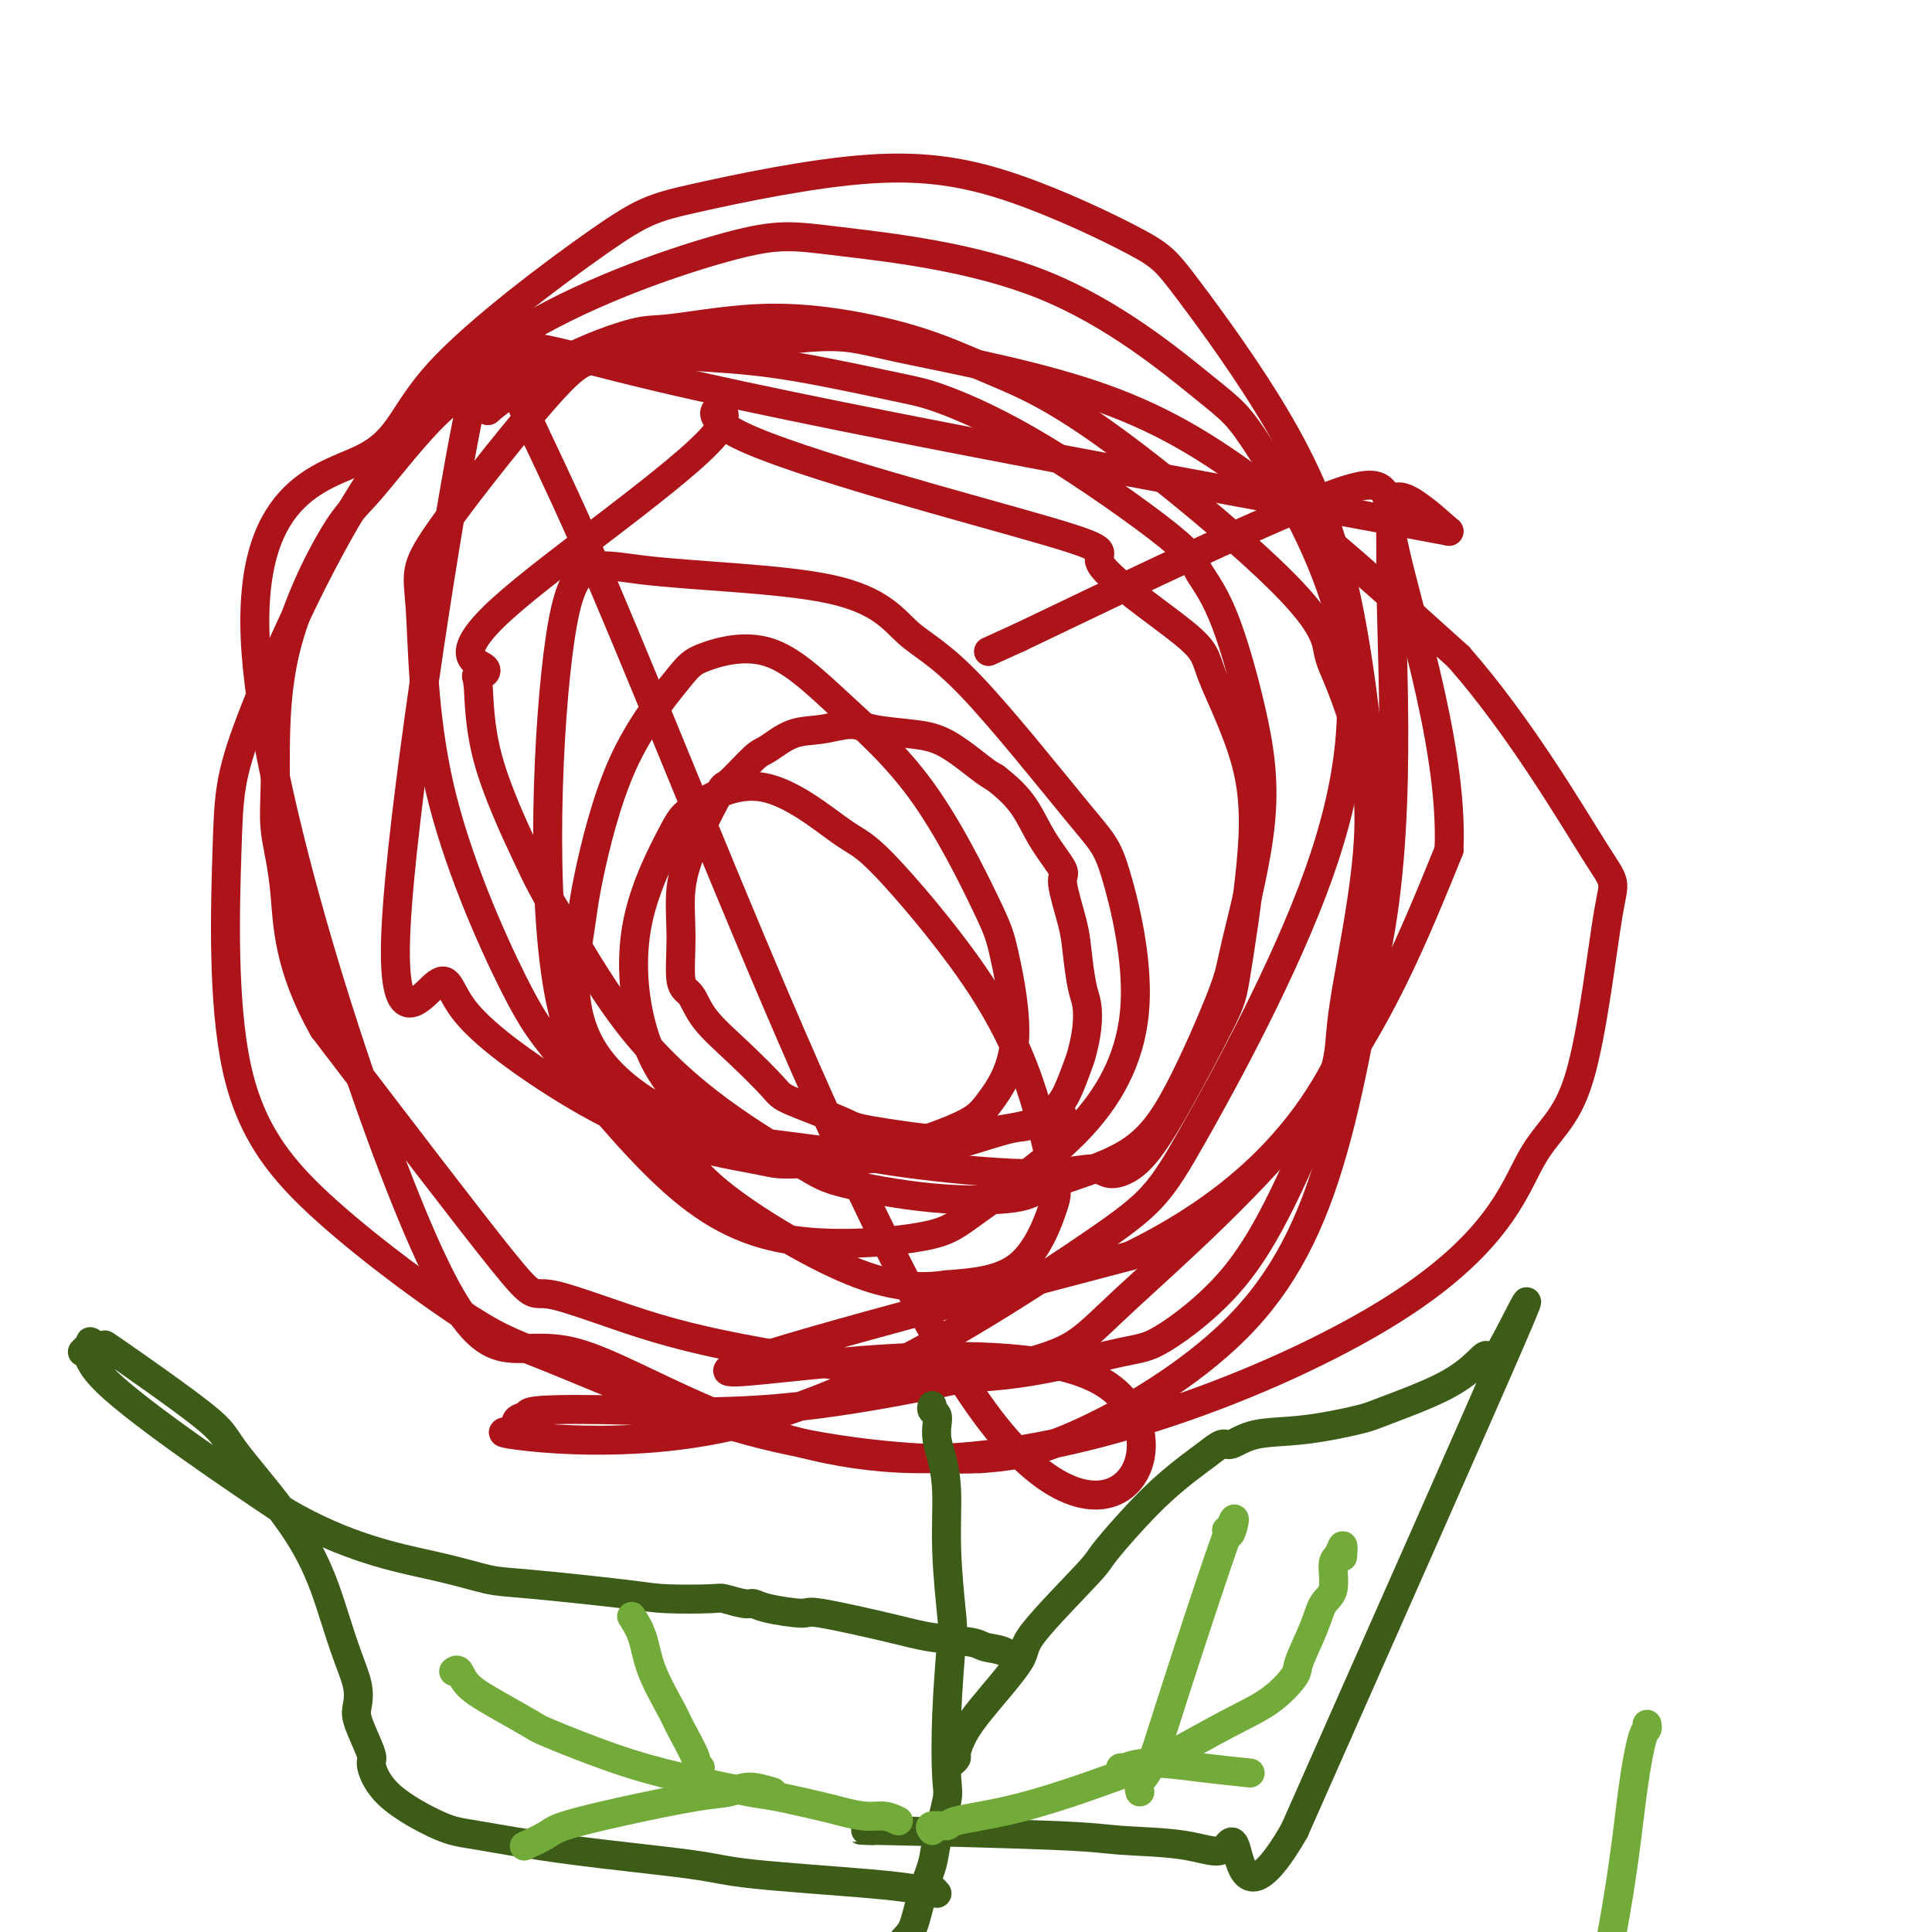
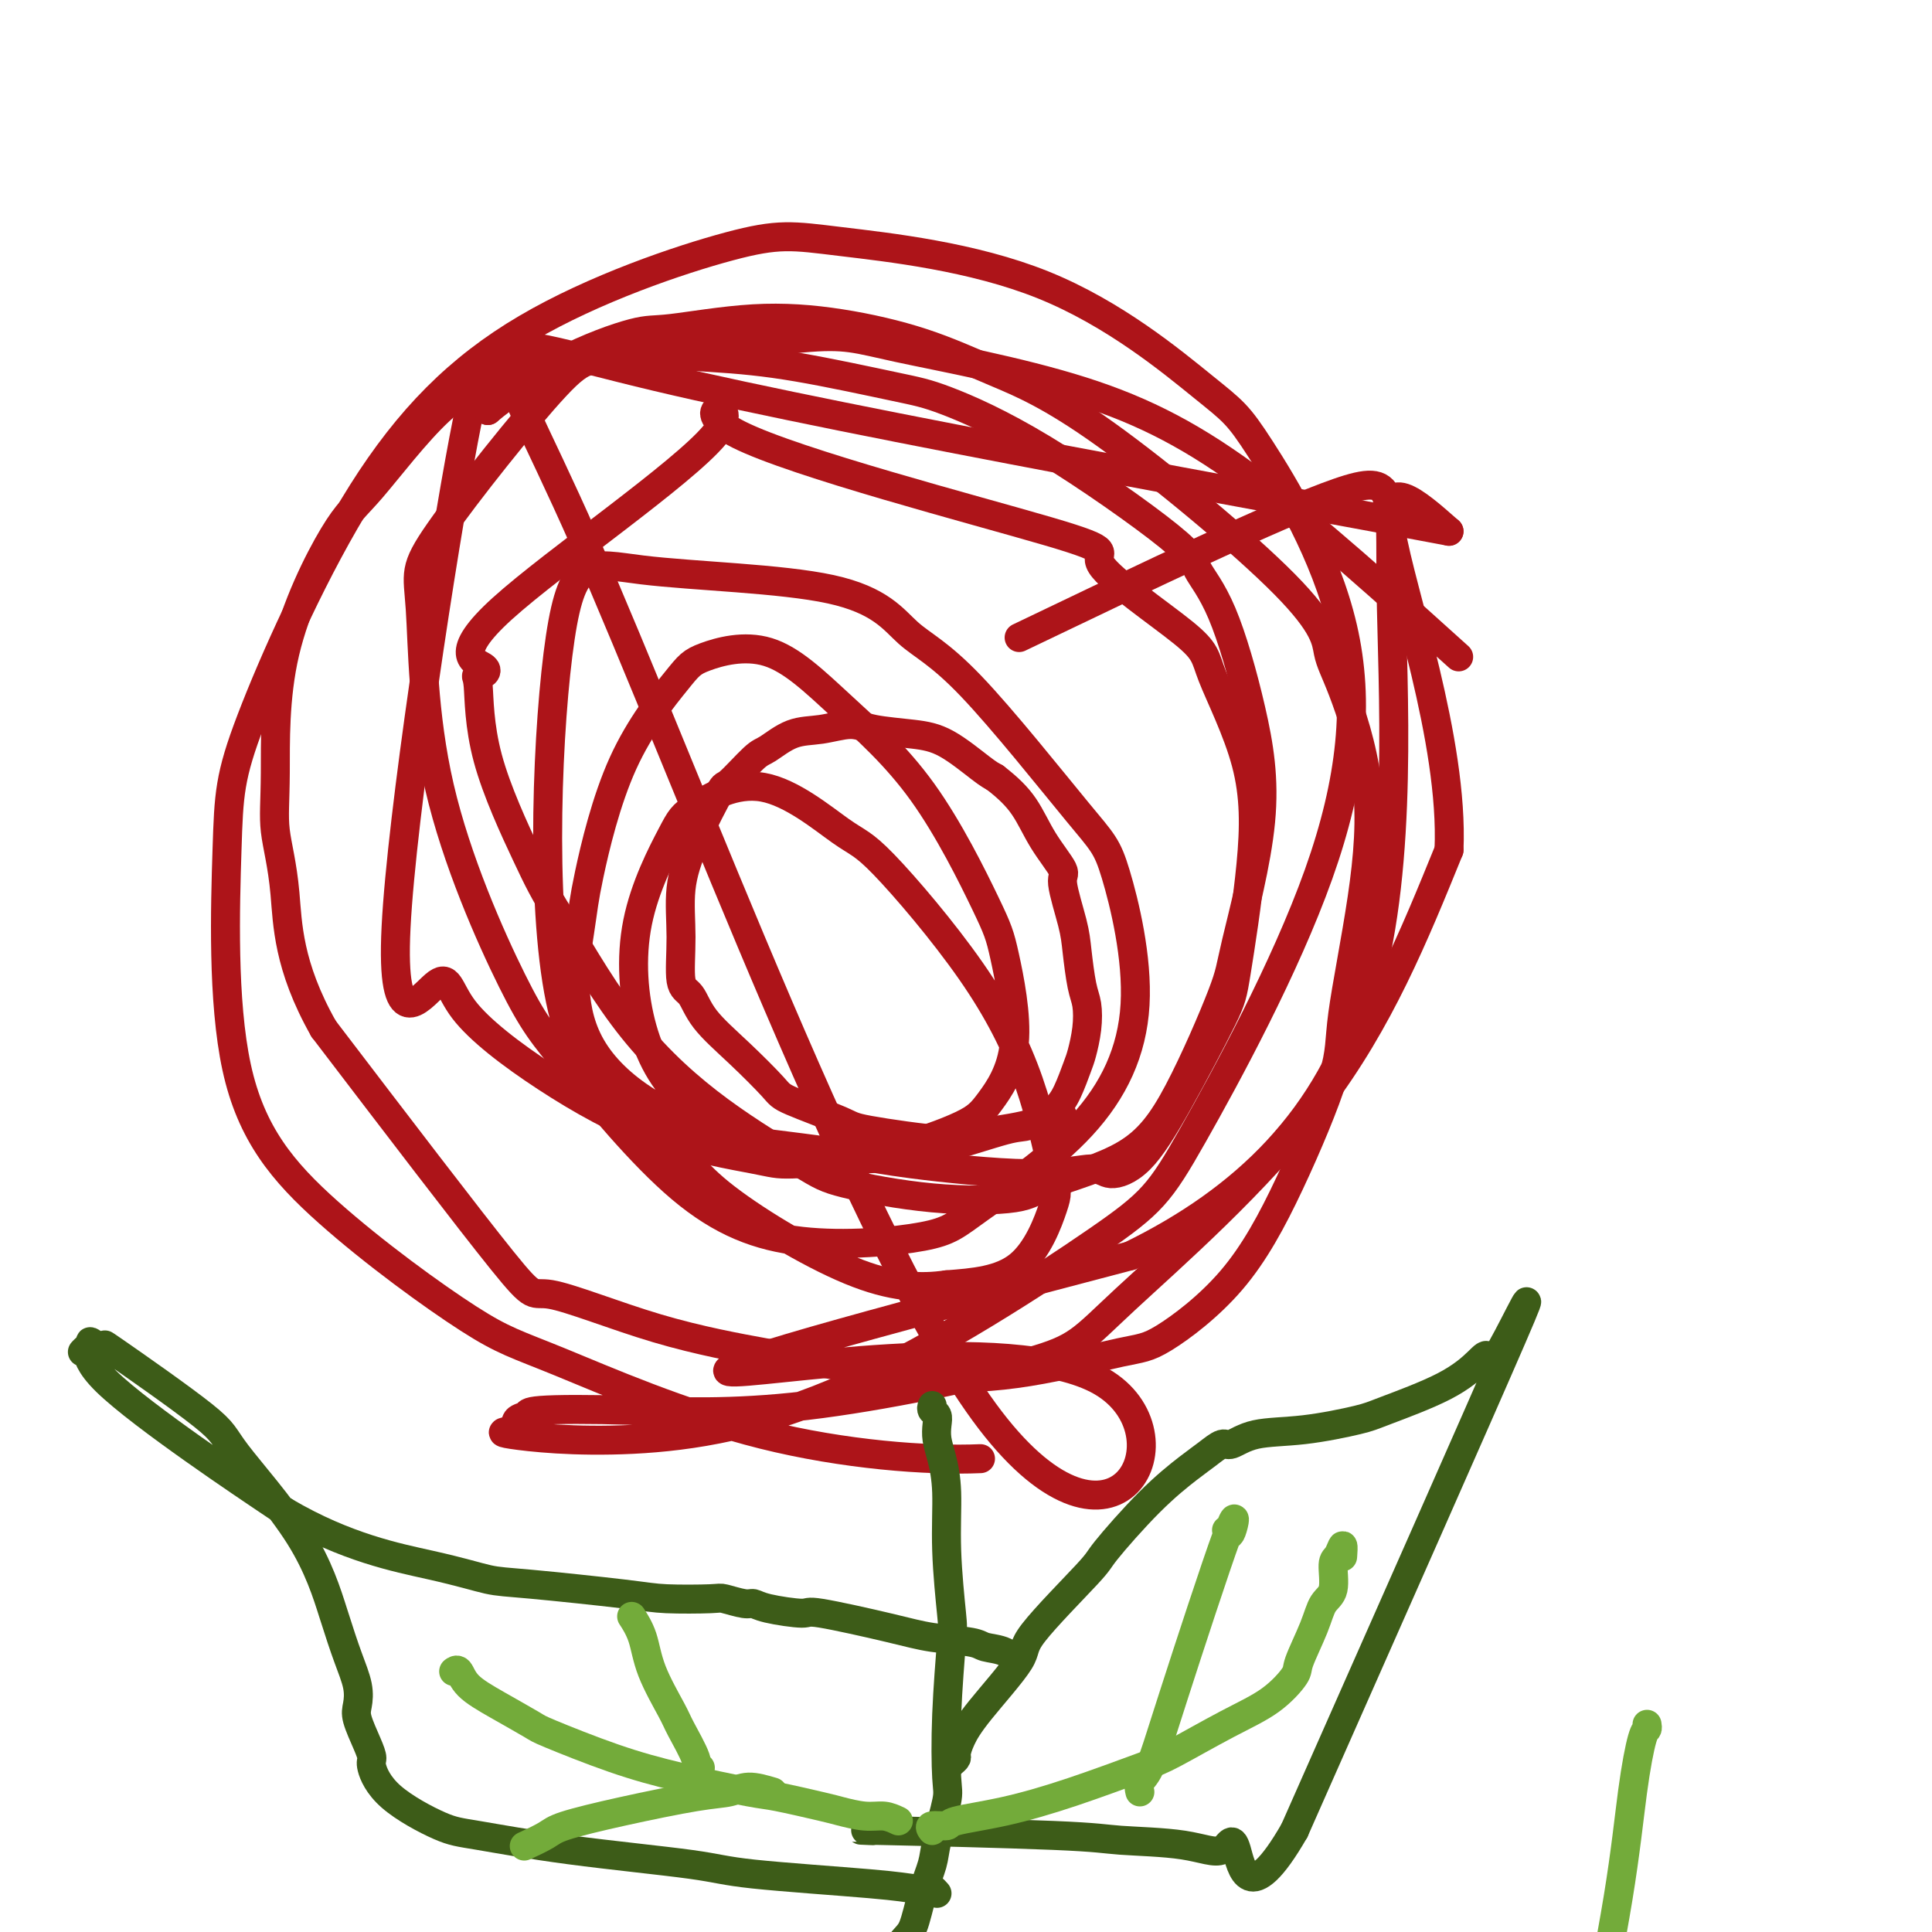
<svg xmlns="http://www.w3.org/2000/svg" viewBox="0 0 400 400" version="1.1">
  <g fill="none" stroke="#AD1419" stroke-width="6" stroke-linecap="round" stroke-linejoin="round">
    <path d="M220,231c-0.799,0.048 -1.598,0.095 -2,0c-0.402,-0.095 -0.406,-0.333 -1,0c-0.594,0.333 -1.779,1.238 -5,2c-3.221,0.762 -8.478,1.382 -11,2c-2.522,0.618 -2.310,1.235 -6,1c-3.690,-0.235 -11.282,-1.323 -15,-2c-3.718,-0.677 -3.563,-0.942 -6,-2c-2.437,-1.058 -7.468,-2.910 -10,-4c-2.532,-1.090 -2.567,-1.417 -4,-3c-1.433,-1.583 -4.264,-4.422 -7,-7c-2.736,-2.578 -5.376,-4.896 -7,-7c-1.624,-2.104 -2.233,-3.996 -3,-5c-0.767,-1.004 -1.694,-1.122 -2,-3c-0.306,-1.878 0.008,-5.518 0,-9c-0.008,-3.482 -0.339,-6.807 0,-10c0.339,-3.193 1.348,-6.254 3,-10c1.652,-3.746 3.945,-8.177 5,-10c1.055,-1.823 0.871,-1.037 2,-2c1.129,-0.963 3.572,-3.674 5,-5c1.428,-1.326 1.841,-1.266 3,-2c1.159,-0.734 3.064,-2.260 5,-3c1.936,-0.740 3.904,-0.693 6,-1c2.096,-0.307 4.319,-0.969 6,-1c1.681,-0.031 2.821,0.569 5,1c2.179,0.431 5.399,0.693 8,1c2.601,0.307 4.585,0.660 7,2c2.415,1.340 5.261,3.669 7,5c1.739,1.331 2.369,1.666 3,2" />
    <path d="M206,161c2.730,2.110 4.556,3.883 6,6c1.444,2.117 2.505,4.576 4,7c1.495,2.424 3.423,4.813 4,6c0.577,1.187 -0.196,1.173 0,3c0.196,1.827 1.360,5.495 2,8c0.640,2.505 0.757,3.847 1,6c0.243,2.153 0.613,5.116 1,7c0.387,1.884 0.792,2.688 1,4c0.208,1.312 0.221,3.130 0,5c-0.221,1.870 -0.675,3.791 -1,5c-0.325,1.209 -0.522,1.708 -1,3c-0.478,1.292 -1.238,3.379 -2,5c-0.762,1.621 -1.528,2.777 -3,4c-1.472,1.223 -3.651,2.514 -5,3c-1.349,0.486 -1.868,0.168 -5,1c-3.132,0.832 -8.878,2.816 -14,4c-5.122,1.184 -9.620,1.570 -15,2c-5.380,0.430 -11.642,0.906 -15,1c-3.358,0.094 -3.814,-0.193 -8,-1c-4.186,-0.807 -12.103,-2.134 -20,-5c-7.897,-2.866 -15.773,-7.270 -23,-12c-7.227,-4.730 -13.804,-9.787 -17,-14c-3.196,-4.213 -3.011,-7.583 -6,-5c-2.989,2.583 -9.151,11.118 -8,-12c1.151,-23.118 9.615,-77.891 14,-101c4.385,-23.109 4.693,-14.555 5,-6" />
    <path d="M101,85c3.333,-2.836 9.166,-6.927 15,-10c5.834,-3.073 11.667,-5.128 15,-6c3.333,-0.872 4.164,-0.560 8,-1c3.836,-0.440 10.676,-1.631 17,-2c6.324,-0.369 12.132,0.085 18,1c5.868,0.915 11.795,2.292 17,4c5.205,1.708 9.688,3.748 15,6c5.312,2.252 11.452,4.716 23,13c11.548,8.284 28.502,22.389 37,31c8.498,8.611 8.539,11.730 9,14c0.461,2.270 1.342,3.693 3,8c1.658,4.307 4.093,11.500 5,19c0.907,7.500 0.285,15.309 -1,24c-1.285,8.691 -3.232,18.266 -4,24c-0.768,5.734 -0.357,7.628 -2,13c-1.643,5.372 -5.339,14.223 -9,22c-3.661,7.777 -7.288,14.479 -12,20c-4.712,5.521 -10.511,9.862 -14,12c-3.489,2.138 -4.668,2.075 -9,3c-4.332,0.925 -11.817,2.839 -19,4c-7.183,1.161 -14.063,1.568 -22,1c-7.937,-0.568 -16.931,-2.111 -22,-3c-5.069,-0.889 -6.215,-1.125 -11,-2c-4.785,-0.875 -13.210,-2.389 -22,-5c-8.790,-2.611 -17.943,-6.318 -22,-7c-4.057,-0.682 -3.016,1.662 -10,-7c-6.984,-8.662 -21.992,-28.331 -37,-48" />
    <path d="M67,213c-7.413,-13.091 -7.446,-21.818 -8,-28c-0.554,-6.182 -1.629,-9.819 -2,-13c-0.371,-3.181 -0.037,-5.907 0,-12c0.037,-6.093 -0.224,-15.553 2,-25c2.224,-9.447 6.932,-18.882 10,-24c3.068,-5.118 4.494,-5.918 8,-10c3.506,-4.082 9.092,-11.445 14,-16c4.908,-4.555 9.140,-6.303 15,-8c5.860,-1.697 13.350,-3.345 17,-4c3.650,-0.655 3.460,-0.317 7,0c3.540,0.317 10.809,0.614 17,1c6.191,0.386 11.302,0.862 18,2c6.698,1.138 14.982,2.938 20,4c5.018,1.062 6.770,1.385 11,3c4.230,1.615 10.939,4.522 20,10c9.061,5.478 20.475,13.526 26,18c5.525,4.474 5.161,5.373 6,7c0.839,1.627 2.879,3.983 5,9c2.121,5.017 4.321,12.697 6,20c1.679,7.303 2.836,14.231 2,23c-0.836,8.769 -3.666,19.381 -5,25c-1.334,5.619 -1.173,6.244 -3,11c-1.827,4.756 -5.644,13.641 -9,20c-3.356,6.359 -6.253,10.192 -11,13c-4.747,2.808 -11.344,4.591 -15,6c-3.656,1.409 -4.370,2.443 -8,3c-3.630,0.557 -10.176,0.636 -17,0c-6.824,-0.636 -13.925,-1.988 -18,-3c-4.075,-1.012 -5.123,-1.684 -9,-4c-3.877,-2.316 -10.582,-6.277 -17,-11c-6.418,-4.723 -12.548,-10.206 -18,-17c-5.452,-6.794 -10.226,-14.897 -15,-23" />
    <path d="M116,190c-3.449,-5.525 -4.572,-7.839 -7,-13c-2.428,-5.161 -6.161,-13.169 -8,-20c-1.839,-6.831 -1.783,-12.486 -2,-15c-0.217,-2.514 -0.708,-1.888 0,-2c0.708,-0.112 2.614,-0.960 1,-2c-1.614,-1.040 -6.748,-2.270 4,-12c10.748,-9.730 37.378,-27.961 44,-36c6.622,-8.039 -6.764,-5.886 5,0c11.764,5.886 48.680,15.506 64,20c15.320,4.494 9.046,3.860 11,7c1.954,3.140 12.135,10.052 17,14c4.865,3.948 4.414,4.933 6,9c1.586,4.067 5.210,11.216 7,18c1.790,6.784 1.744,13.204 1,21c-0.744,7.796 -2.188,16.970 -3,22c-0.812,5.030 -0.992,5.917 -3,10c-2.008,4.083 -5.843,11.362 -9,17c-3.157,5.638 -5.635,9.634 -8,12c-2.365,2.366 -4.618,3.102 -6,3c-1.382,-0.102 -1.892,-1.041 -4,-1c-2.108,0.041 -5.812,1.063 -13,1c-7.188,-0.063 -17.858,-1.209 -24,-2c-6.142,-0.791 -7.755,-1.226 -13,-2c-5.245,-0.774 -14.123,-1.887 -23,-3" />
    <path d="M153,236c-16.168,-4.330 -26.589,-11.657 -31,-20c-4.411,-8.343 -2.813,-17.704 -2,-23c0.813,-5.296 0.840,-6.527 2,-12c1.160,-5.473 3.452,-15.189 7,-23c3.548,-7.811 8.350,-13.718 11,-17c2.650,-3.282 3.147,-3.939 6,-5c2.853,-1.061 8.061,-2.526 13,-1c4.939,1.526 9.608,6.041 15,11c5.392,4.959 11.506,10.360 17,18c5.494,7.640 10.368,17.518 13,23c2.632,5.482 3.021,6.568 4,11c0.979,4.432 2.548,12.211 2,18c-0.548,5.789 -3.214,9.588 -5,12c-1.786,2.412 -2.694,3.437 -6,5c-3.306,1.563 -9.011,3.666 -15,5c-5.989,1.334 -12.263,1.900 -16,2c-3.737,0.100 -4.939,-0.267 -9,-2c-4.061,-1.733 -10.982,-4.834 -16,-9c-5.018,-4.166 -8.133,-9.399 -10,-16c-1.867,-6.601 -2.484,-14.571 -1,-22c1.484,-7.429 5.070,-14.319 7,-18c1.930,-3.681 2.202,-4.155 5,-6c2.798,-1.845 8.120,-5.061 14,-4c5.880,1.061 12.318,6.400 16,9c3.682,2.600 4.609,2.462 9,7c4.391,4.538 12.248,13.751 18,22c5.752,8.249 9.400,15.534 12,23c2.600,7.466 4.150,15.115 5,19c0.850,3.885 0.998,4.008 0,7c-0.998,2.992 -3.142,8.855 -7,12c-3.858,3.145 -9.429,3.573 -15,4" />
    <path d="M196,266c-5.338,0.754 -11.185,0.640 -20,-3c-8.815,-3.640 -20.600,-10.804 -27,-16c-6.400,-5.196 -7.415,-8.422 -13,-12c-5.585,-3.578 -15.741,-7.508 -20,-28c-4.259,-20.492 -2.623,-57.548 0,-75c2.623,-17.452 6.232,-15.301 17,-14c10.768,1.301 28.695,1.751 39,4c10.305,2.249 12.989,6.298 16,9c3.011,2.702 6.350,4.058 13,11c6.650,6.942 16.610,19.469 22,26c5.390,6.531 6.208,7.065 8,13c1.792,5.935 4.557,17.270 4,27c-0.557,9.730 -4.434,17.856 -11,25c-6.566,7.144 -15.819,13.305 -21,17c-5.181,3.695 -6.290,4.923 -12,6c-5.710,1.077 -16.020,2.002 -25,1c-8.980,-1.002 -16.629,-3.931 -25,-11c-8.371,-7.069 -17.466,-18.277 -23,-25c-5.534,-6.723 -7.509,-8.960 -12,-18c-4.491,-9.040 -11.499,-24.884 -15,-40c-3.501,-15.116 -3.495,-29.506 -4,-37c-0.505,-7.494 -1.522,-8.094 4,-16c5.522,-7.906 17.584,-23.119 24,-30c6.416,-6.881 7.185,-5.429 16,-6c8.815,-0.571 25.674,-3.164 35,-4c9.326,-0.836 11.118,0.085 20,2c8.882,1.915 24.853,4.823 38,9c13.147,4.177 23.471,9.622 36,19c12.529,9.378 27.265,22.689 42,36" />
-     <path d="M302,136c12.593,14.345 23.077,32.207 28,40c4.923,7.793 4.285,5.517 3,13c-1.285,7.483 -3.217,24.726 -6,34c-2.783,9.274 -6.418,10.581 -10,17c-3.582,6.419 -7.111,17.952 -30,32c-22.889,14.048 -65.138,30.611 -98,30c-32.862,-0.611 -56.336,-18.395 -70,-22c-13.664,-3.605 -17.518,6.969 -30,-20c-12.482,-26.969 -33.592,-91.480 -36,-125c-2.408,-33.520 13.886,-36.049 22,-40c8.114,-3.951 8.048,-9.323 16,-18c7.952,-8.677 23.922,-20.660 33,-27c9.078,-6.340 11.262,-7.039 20,-9c8.738,-1.961 24.029,-5.186 36,-6c11.971,-0.814 20.623,0.781 30,4c9.377,3.219 19.479,8.062 25,11c5.521,2.938 6.462,3.971 11,10c4.538,6.029 12.673,17.052 19,28c6.327,10.948 10.847,21.820 14,37c3.153,15.180 4.938,34.669 6,45c1.062,10.331 1.401,11.503 0,22c-1.401,10.497 -4.540,30.319 -9,46c-4.460,15.681 -10.239,27.222 -20,37c-9.761,9.778 -23.503,17.794 -33,22c-9.497,4.206 -14.748,4.603 -20,5" />
    <path d="M203,302c-10.942,0.479 -28.295,-0.825 -45,-5c-16.705,-4.175 -32.760,-11.221 -42,-15c-9.240,-3.779 -11.665,-4.291 -19,-9c-7.335,-4.709 -19.581,-13.615 -29,-22c-9.419,-8.385 -16.012,-16.250 -19,-30c-2.988,-13.750 -2.371,-33.384 -2,-45c0.371,-11.616 0.496,-15.214 5,-27c4.504,-11.786 13.385,-31.760 23,-47c9.615,-15.240 19.962,-25.744 34,-34c14.038,-8.256 31.767,-14.262 42,-17c10.233,-2.738 12.969,-2.209 23,-1c10.031,1.209 27.357,3.097 42,9c14.643,5.903 26.602,15.820 33,21c6.398,5.180 7.233,5.623 12,13c4.767,7.377 13.464,21.689 17,37c3.536,15.311 1.910,31.621 -5,51c-6.910,19.379 -19.103,41.827 -26,54c-6.897,12.173 -8.499,14.073 -20,22c-11.501,7.927 -32.902,21.883 -51,30c-18.098,8.117 -32.894,10.397 -45,11c-12.106,0.603 -21.522,-0.469 -25,-1c-3.478,-0.531 -1.018,-0.522 0,-1c1.018,-0.478 0.595,-1.445 1,-2c0.405,-0.555 1.638,-0.700 2,-1c0.362,-0.300 -0.148,-0.757 3,-1c3.148,-0.243 9.955,-0.272 19,0c9.045,0.272 20.327,0.846 36,-1c15.673,-1.846 35.737,-6.113 46,-9c10.263,-2.887 10.725,-4.393 20,-13c9.275,-8.607 27.364,-24.316 40,-41c12.636,-16.684 19.818,-34.342 27,-52" />
    <path d="M300,176c1.000,-22.756 -10.000,-53.644 -12,-66c-2.000,-12.356 5.000,-6.178 12,0" />
    <path d="M300,110c-33.220,-6.314 -122.271,-22.099 -164,-32c-41.729,-9.901 -36.137,-13.918 -15,34c21.137,47.918 57.820,147.772 84,182c26.180,34.228 41.856,2.831 23,-8c-18.856,-10.831 -72.245,-1.094 -77,-2c-4.755,-0.906 39.122,-12.453 83,-24" />
    <path d="M234,260c23.670,-11.553 41.344,-28.437 49,-55c7.656,-26.563 5.292,-62.805 5,-83c-0.292,-20.195 1.488,-24.341 -11,-20c-12.488,4.341 -39.244,17.171 -66,30" />
-     <path d="M211,132c-11.000,5.000 -5.500,2.500 0,0" />
  </g>
  <g fill="none" stroke="#3D5C18" stroke-width="6" stroke-linecap="round" stroke-linejoin="round">
    <path d="M193,291c-0.112,0.352 -0.223,0.703 0,1c0.223,0.297 0.782,0.538 1,1c0.218,0.462 0.096,1.144 0,2c-0.096,0.856 -0.166,1.886 0,3c0.166,1.114 0.567,2.312 1,4c0.433,1.688 0.897,3.866 1,7c0.103,3.134 -0.155,7.224 0,12c0.155,4.776 0.723,10.236 1,13c0.277,2.764 0.263,2.830 0,6c-0.263,3.170 -0.777,9.445 -1,15c-0.223,5.555 -0.157,10.390 0,13c0.157,2.610 0.404,2.993 0,5c-0.404,2.007 -1.459,5.637 -2,8c-0.541,2.363 -0.567,3.458 -1,5c-0.433,1.542 -1.274,3.532 -2,6c-0.726,2.468 -1.339,5.416 -2,7c-0.661,1.584 -1.372,1.805 -3,4c-1.628,2.195 -4.173,6.363 -7,10c-2.827,3.637 -5.935,6.742 -7,8c-1.065,1.258 -0.086,0.670 -3,3c-2.914,2.330 -9.721,7.580 -14,11c-4.279,3.420 -6.029,5.010 -8,6c-1.971,0.990 -4.163,1.378 -5,2c-0.837,0.622 -0.318,1.477 -1,2c-0.682,0.523 -2.564,0.715 -4,1c-1.436,0.285 -2.426,0.664 -3,1c-0.574,0.336 -0.731,0.629 -1,1c-0.269,0.371 -0.648,0.820 -1,1c-0.352,0.180 -0.676,0.090 -1,0" />
    <path d="M131,449c-5.689,3.889 -0.911,1.111 1,0c1.911,-1.111 0.956,-0.556 0,0" />
    <path d="M197,365c0.438,-0.372 0.876,-0.743 1,-1c0.124,-0.257 -0.064,-0.398 0,-1c0.064,-0.602 0.382,-1.664 1,-3c0.618,-1.336 1.535,-2.946 4,-6c2.465,-3.054 6.477,-7.554 8,-10c1.523,-2.446 0.557,-2.840 3,-6c2.443,-3.160 8.295,-9.087 11,-12c2.705,-2.913 2.262,-2.813 4,-5c1.738,-2.187 5.657,-6.661 9,-10c3.343,-3.339 6.108,-5.543 8,-7c1.892,-1.457 2.909,-2.168 4,-3c1.091,-0.832 2.256,-1.785 3,-2c0.744,-0.215 1.066,0.306 2,0c0.934,-0.306 2.482,-1.441 5,-2c2.518,-0.559 6.008,-0.541 10,-1c3.992,-0.459 8.485,-1.395 11,-2c2.515,-0.605 3.053,-0.880 6,-2c2.947,-1.120 8.305,-3.087 12,-5c3.695,-1.913 5.728,-3.772 7,-5c1.272,-1.228 1.784,-1.824 2,-1c0.216,0.824 0.135,3.068 3,-2c2.865,-5.068 8.676,-17.448 2,-2c-6.676,15.448 -25.838,58.724 -45,102" />
    <path d="M268,379c-9.577,16.673 -11.018,7.354 -12,4c-0.982,-3.354 -1.505,-0.745 -3,0c-1.495,0.745 -3.962,-0.375 -8,-1c-4.038,-0.625 -9.648,-0.756 -13,-1c-3.352,-0.244 -4.445,-0.602 -14,-1c-9.555,-0.398 -27.573,-0.838 -35,-1c-7.427,-0.162 -4.265,-0.046 -3,0c1.265,0.046 0.632,0.023 0,0" />
    <path d="M194,392c-0.375,-0.418 -0.750,-0.836 -1,-1c-0.250,-0.164 -0.374,-0.074 -1,0c-0.626,0.074 -1.753,0.130 -3,0c-1.247,-0.130 -2.612,-0.448 -9,-1c-6.388,-0.552 -17.798,-1.338 -24,-2c-6.202,-0.662 -7.194,-1.199 -13,-2c-5.806,-0.801 -16.425,-1.864 -25,-3c-8.575,-1.136 -15.106,-2.345 -19,-3c-3.894,-0.655 -5.150,-0.757 -8,-2c-2.850,-1.243 -7.293,-3.628 -10,-6c-2.707,-2.372 -3.678,-4.731 -4,-6c-0.322,-1.269 0.006,-1.447 0,-2c-0.006,-0.553 -0.347,-1.482 -1,-3c-0.653,-1.518 -1.619,-3.626 -2,-5c-0.381,-1.374 -0.179,-2.013 0,-3c0.179,-0.987 0.334,-2.323 0,-4c-0.334,-1.677 -1.159,-3.695 -2,-6c-0.841,-2.305 -1.700,-4.897 -3,-9c-1.300,-4.103 -3.042,-9.718 -7,-16c-3.958,-6.282 -10.134,-13.232 -13,-17c-2.866,-3.768 -2.424,-4.355 -7,-8c-4.576,-3.645 -14.171,-10.347 -18,-13c-3.829,-2.653 -1.892,-1.256 -2,-1c-0.108,0.256 -2.260,-0.628 -3,-1c-0.740,-0.372 -0.068,-0.232 0,0c0.068,0.232 -0.469,0.556 -1,1c-0.531,0.444 -1.057,1.009 -1,1c0.057,-0.009 0.696,-0.590 1,0c0.304,0.590 0.274,2.351 4,6c3.726,3.649 11.207,9.185 18,14c6.793,4.815 12.896,8.907 19,13" />
    <path d="M59,313c12.635,7.423 23.224,9.481 30,11c6.776,1.519 9.739,2.498 12,3c2.261,0.502 3.822,0.526 9,1c5.178,0.474 13.975,1.399 19,2c5.025,0.601 6.277,0.878 9,1c2.723,0.122 6.916,0.088 9,0c2.084,-0.088 2.058,-0.229 3,0c0.942,0.229 2.850,0.829 4,1c1.150,0.171 1.541,-0.088 2,0c0.459,0.088 0.986,0.524 3,1c2.014,0.476 5.517,0.992 7,1c1.483,0.008 0.948,-0.492 4,0c3.052,0.492 9.693,1.976 14,3c4.307,1.024 6.282,1.588 9,2c2.718,0.412 6.179,0.671 8,1c1.821,0.329 2.004,0.727 3,1c0.996,0.273 2.807,0.420 4,1c1.193,0.580 1.770,1.594 2,2c0.230,0.406 0.115,0.203 0,0" />
  </g>
  <g fill="none" stroke="#73AB3A" stroke-width="6" stroke-linecap="round" stroke-linejoin="round">
    <path d="M193,379c-0.337,-0.443 -0.675,-0.886 0,-1c0.675,-0.114 2.361,0.100 3,0c0.639,-0.100 0.230,-0.513 2,-1c1.770,-0.487 5.720,-1.049 10,-2c4.280,-0.951 8.891,-2.290 14,-4c5.109,-1.710 10.714,-3.792 14,-5c3.286,-1.208 4.251,-1.541 7,-3c2.749,-1.459 7.282,-4.045 11,-6c3.718,-1.955 6.620,-3.280 9,-5c2.380,-1.720 4.239,-3.837 5,-5c0.761,-1.163 0.424,-1.373 1,-3c0.576,-1.627 2.066,-4.672 3,-7c0.934,-2.328 1.312,-3.940 2,-5c0.688,-1.060 1.687,-1.569 2,-3c0.313,-1.431 -0.060,-3.784 0,-5c0.060,-1.216 0.552,-1.295 1,-2c0.448,-0.705 0.851,-2.036 1,-2c0.149,0.036 0.042,1.439 0,2c-0.042,0.561 -0.021,0.281 0,0" />
    <path d="M236,371c-0.161,-0.695 -0.323,-1.389 0,-2c0.323,-0.611 1.130,-1.138 2,-3c0.870,-1.862 1.802,-5.060 5,-15c3.198,-9.940 8.661,-26.623 11,-33c2.339,-6.377 1.553,-2.448 1,-1c-0.553,1.448 -0.872,0.414 -1,0c-0.128,-0.414 -0.064,-0.207 0,0" />
-     <path d="M232,366c0.504,-0.036 1.009,-0.073 1,0c-0.009,0.073 -0.530,0.254 0,0c0.530,-0.254 2.111,-0.944 5,-1c2.889,-0.056 7.085,0.524 11,1c3.915,0.476 7.547,0.850 9,1c1.453,0.150 0.726,0.075 0,0" />
    <path d="M186,377c-0.952,-0.449 -1.904,-0.898 -3,-1c-1.096,-0.102 -2.336,0.143 -4,0c-1.664,-0.143 -3.752,-0.674 -5,-1c-1.248,-0.326 -1.656,-0.448 -4,-1c-2.344,-0.552 -6.625,-1.535 -9,-2c-2.375,-0.465 -2.845,-0.412 -6,-1c-3.155,-0.588 -8.996,-1.815 -14,-3c-5.004,-1.185 -9.172,-2.326 -14,-4c-4.828,-1.674 -10.316,-3.882 -13,-5c-2.684,-1.118 -2.565,-1.147 -4,-2c-1.435,-0.853 -4.423,-2.530 -7,-4c-2.577,-1.470 -4.743,-2.734 -6,-4c-1.257,-1.266 -1.605,-2.535 -2,-3c-0.395,-0.465 -0.837,-0.125 -1,0c-0.163,0.125 -0.047,0.036 0,0c0.047,-0.036 0.023,-0.018 0,0" />
    <path d="M145,366c-0.505,0.063 -1.011,0.126 -1,0c0.011,-0.126 0.537,-0.441 0,-2c-0.537,-1.559 -2.137,-4.362 -3,-6c-0.863,-1.638 -0.988,-2.110 -2,-4c-1.012,-1.890 -2.910,-5.197 -4,-8c-1.090,-2.803 -1.370,-5.101 -2,-7c-0.630,-1.899 -1.608,-3.400 -2,-4c-0.392,-0.600 -0.196,-0.300 0,0" />
    <path d="M160,371c-1.775,-0.524 -3.550,-1.049 -5,-1c-1.450,0.049 -2.574,0.670 -4,1c-1.426,0.330 -3.153,0.369 -7,1c-3.847,0.631 -9.813,1.854 -15,3c-5.188,1.146 -9.597,2.214 -12,3c-2.403,0.786 -2.801,1.288 -4,2c-1.199,0.712 -3.200,1.632 -4,2c-0.800,0.368 -0.400,0.184 0,0" />
    <path d="M341,357c0.066,0.408 0.133,0.816 0,1c-0.133,0.184 -0.464,0.144 -1,2c-0.536,1.856 -1.277,5.607 -2,11c-0.723,5.393 -1.430,12.427 -3,22c-1.570,9.573 -4.004,21.683 -5,28c-0.996,6.317 -0.554,6.841 -1,12c-0.446,5.159 -1.781,14.955 -2,23c-0.219,8.045 0.677,14.340 1,19c0.323,4.660 0.071,7.683 0,9c-0.071,1.317 0.037,0.926 0,1c-0.037,0.074 -0.220,0.612 0,1c0.220,0.388 0.844,0.626 1,1c0.156,0.374 -0.155,0.885 0,1c0.155,0.115 0.778,-0.166 1,0c0.222,0.166 0.045,0.780 0,1c-0.045,0.220 0.043,0.045 0,0c-0.043,-0.045 -0.218,0.039 0,0c0.218,-0.039 0.828,-0.203 1,0c0.172,0.203 -0.094,0.772 0,1c0.094,0.228 0.547,0.114 1,0" />
    <path d="M332,490c0.667,1.000 0.333,0.500 0,0" />
  </g>
</svg>